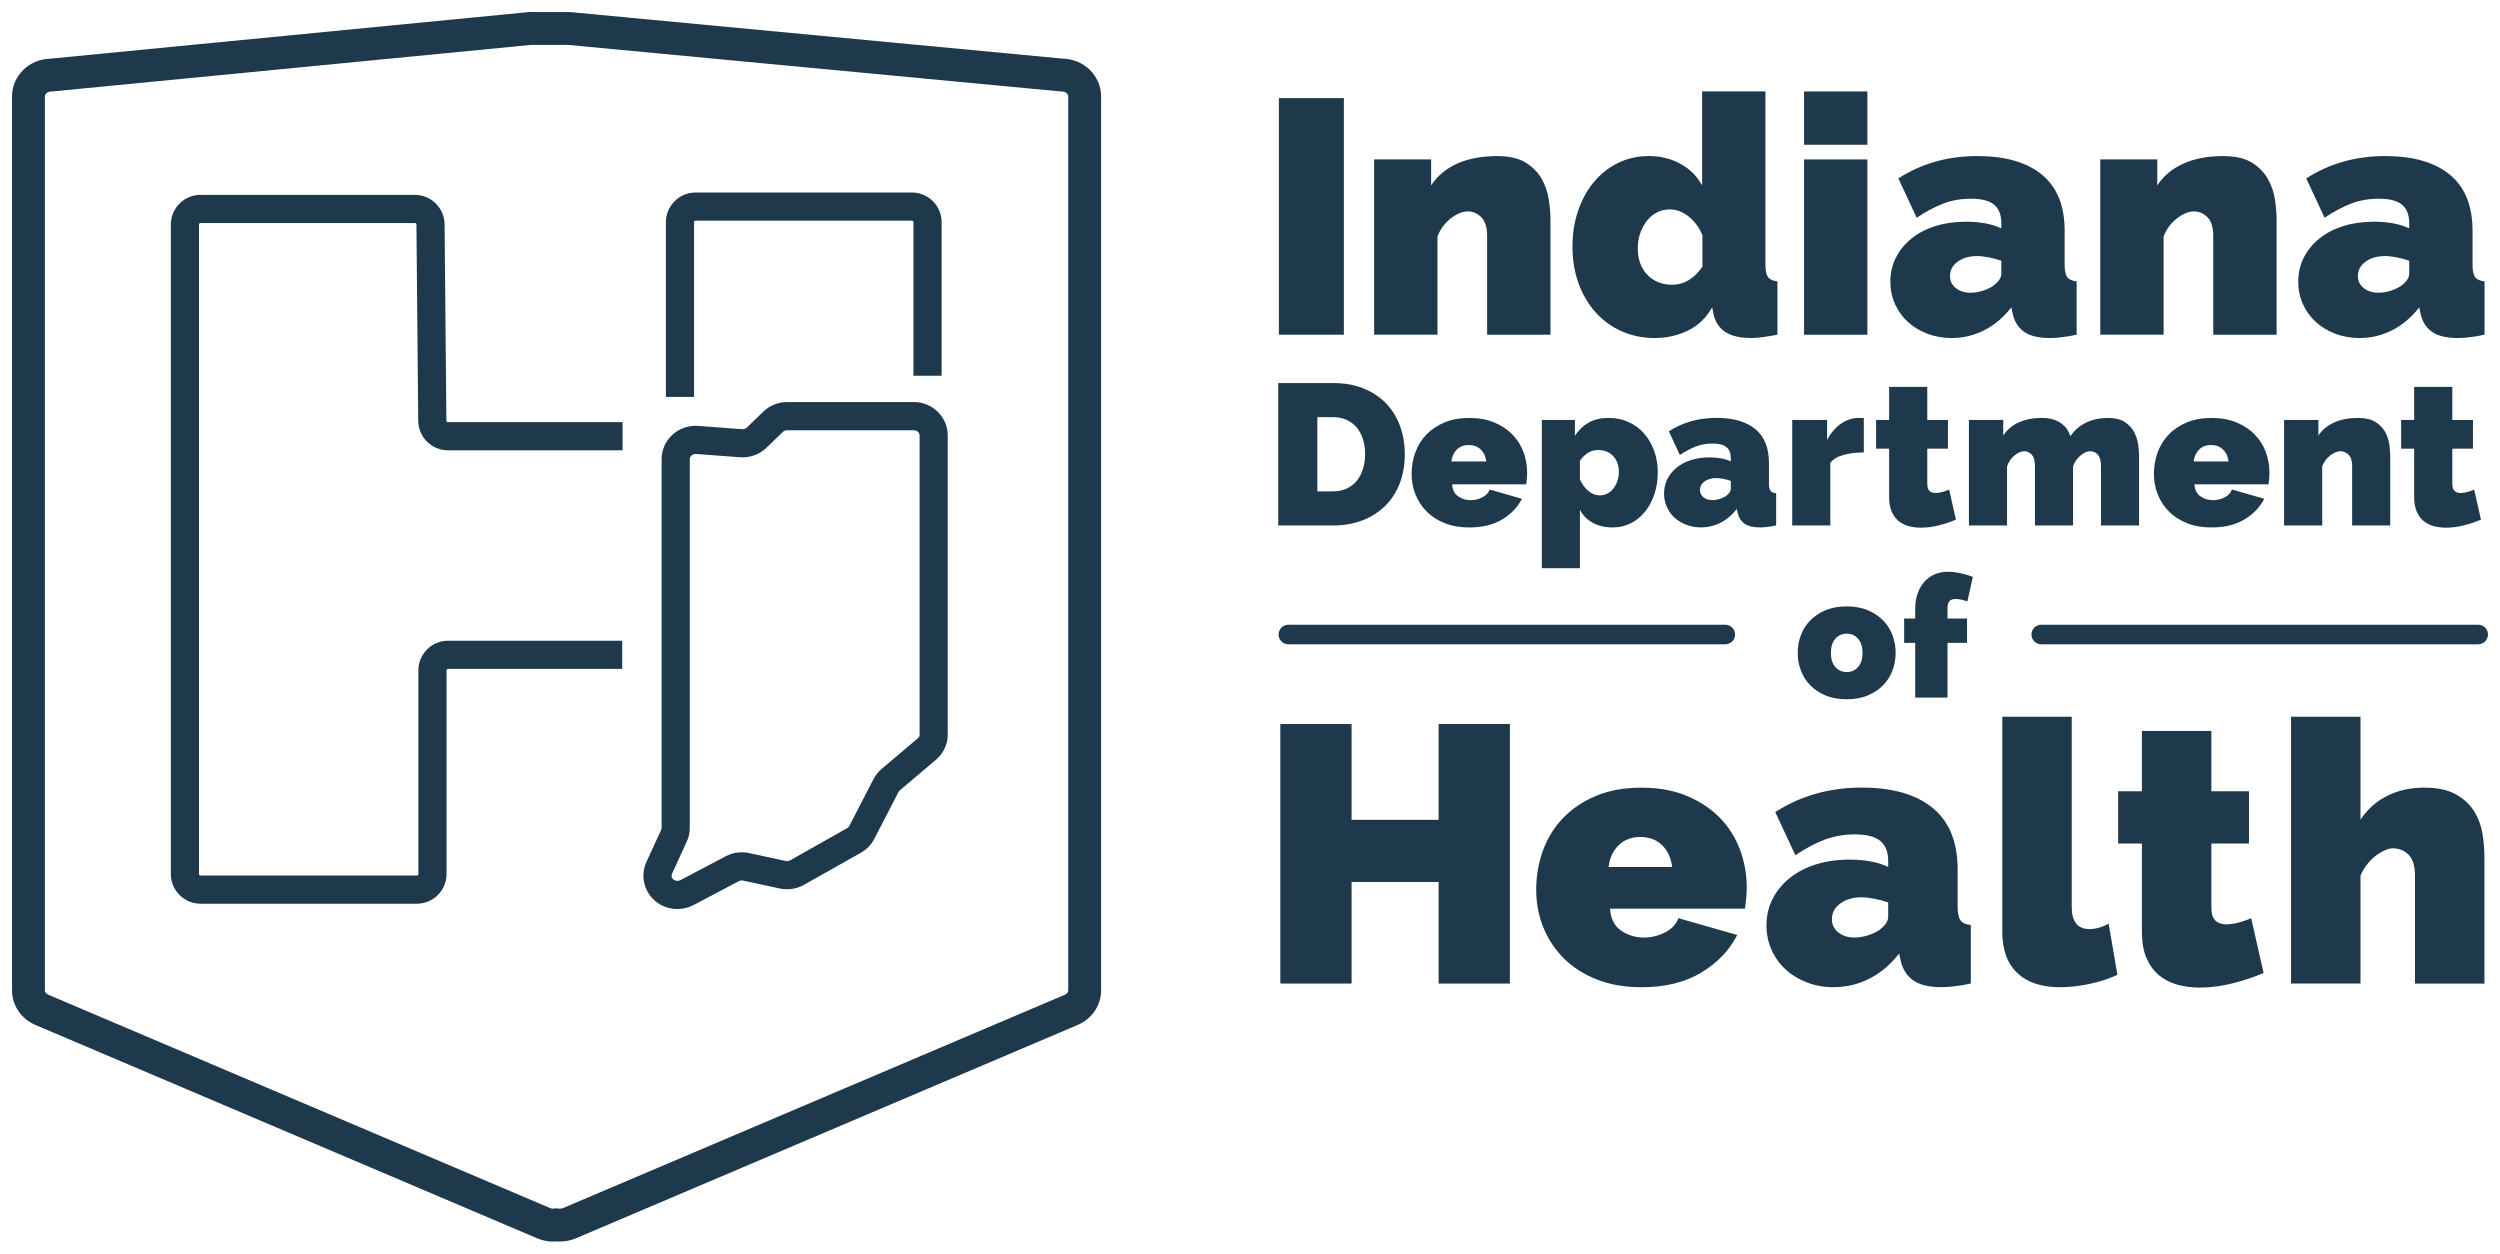
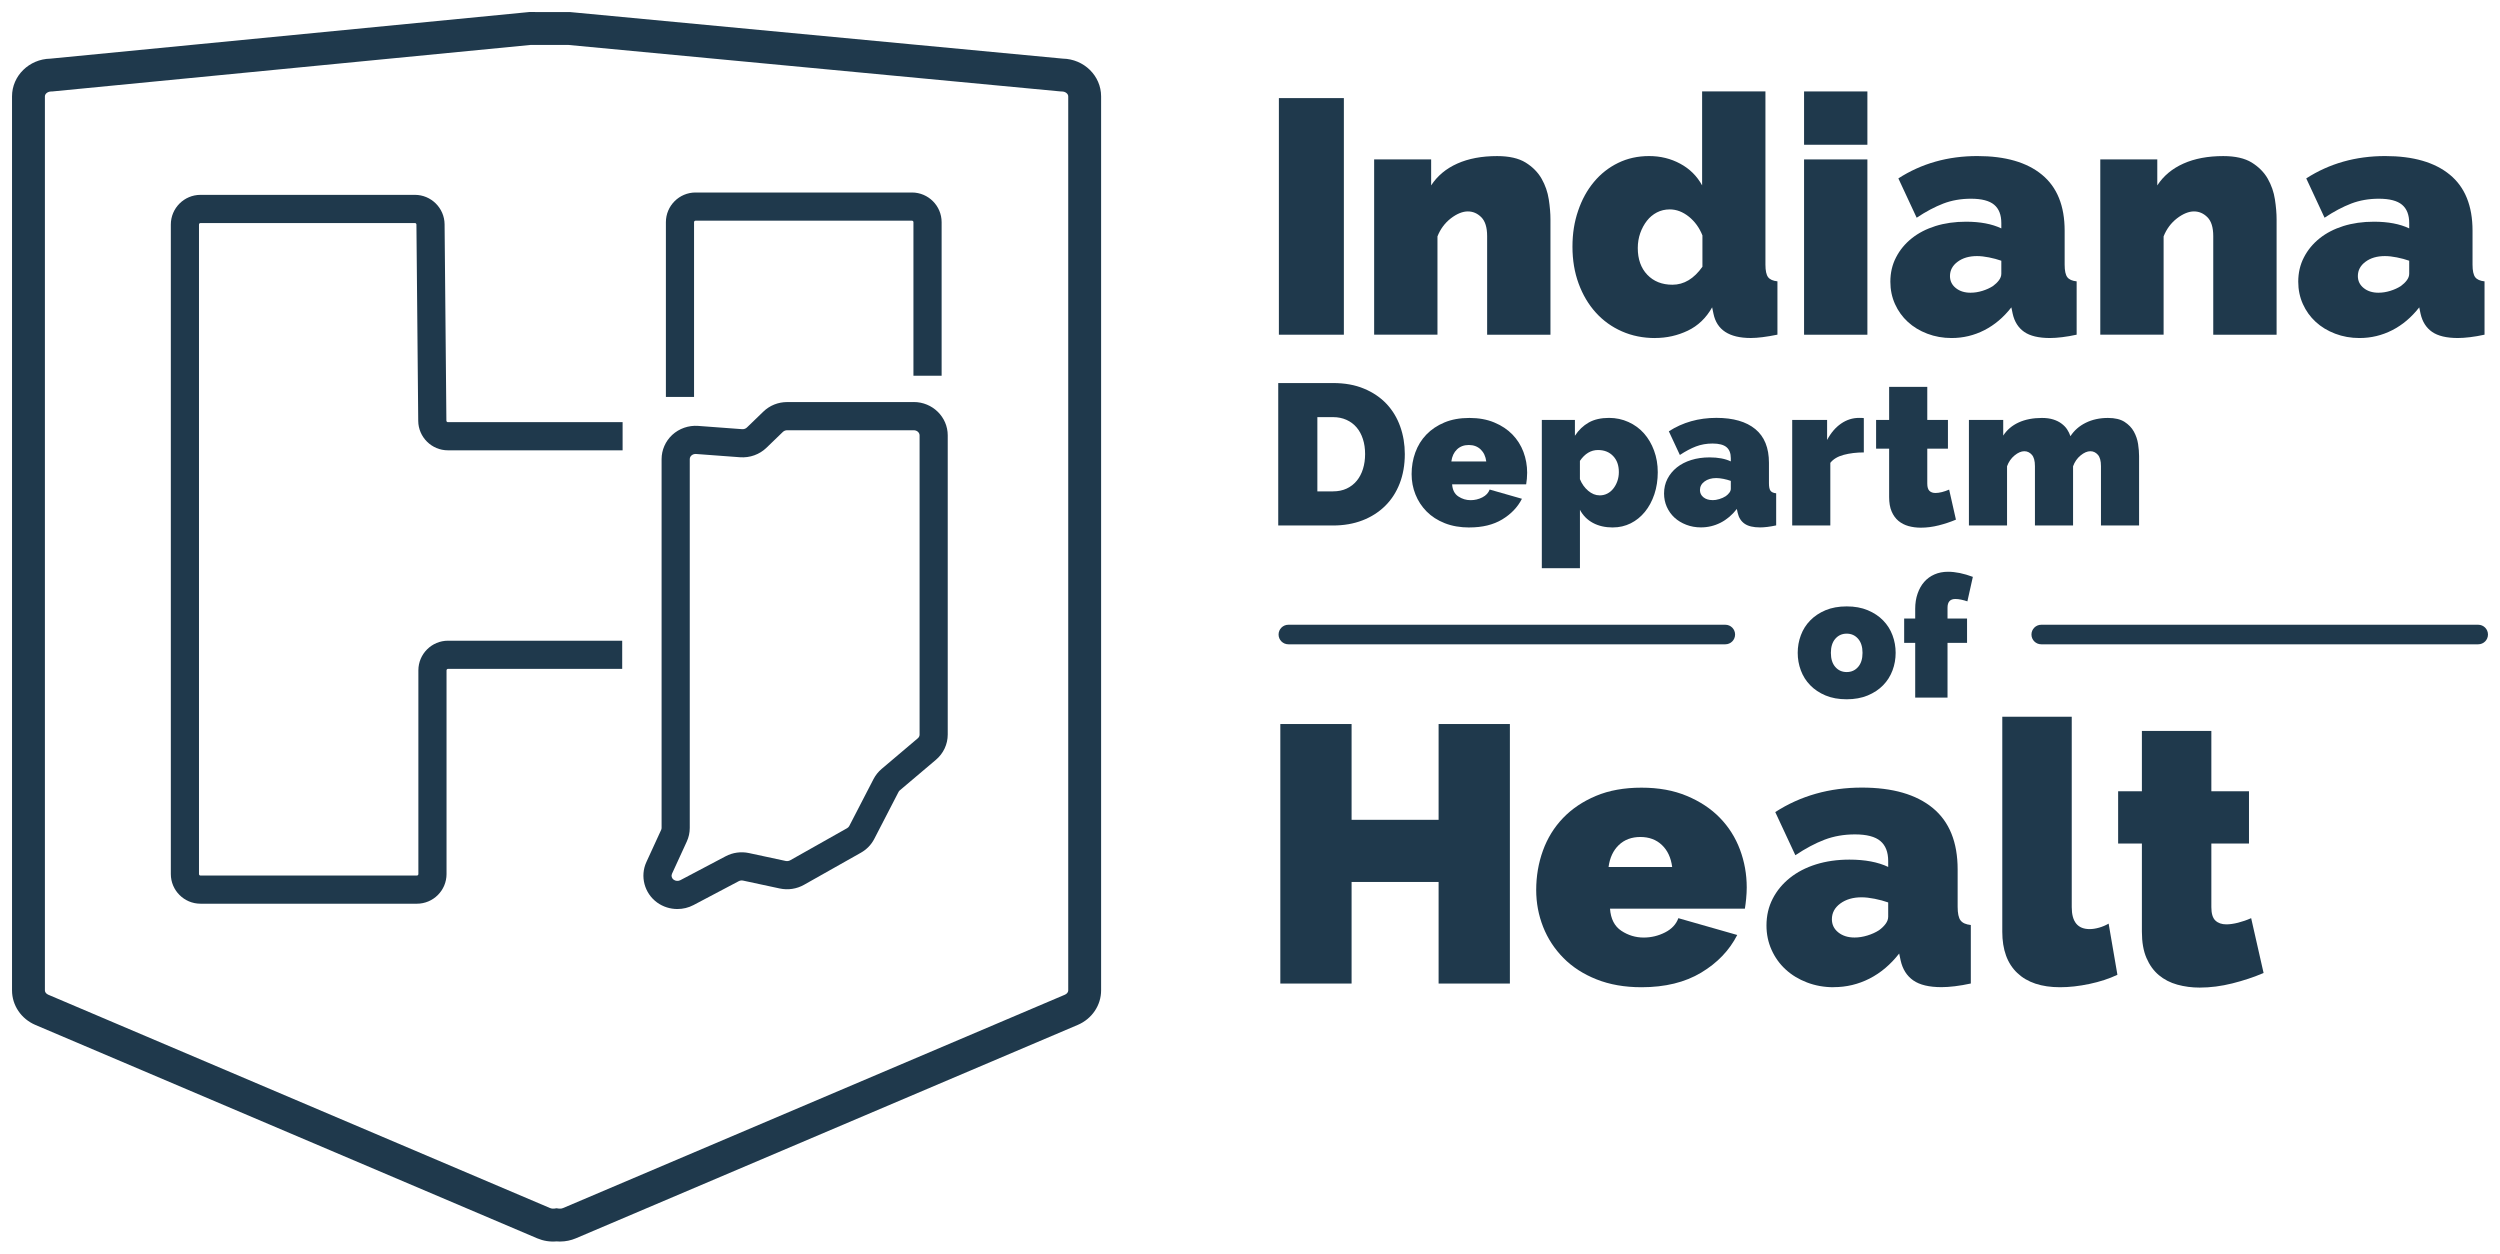
<svg xmlns="http://www.w3.org/2000/svg" id="Layer_1" width="1039.5" height="521.24" viewBox="0 0 1039.5 521.24">
  <defs>
    <style>.cls-1{fill:#1f394c;stroke-width:0px;}</style>
  </defs>
  <path class="cls-1" d="m231.42,502.39l.99.15c.6.09,1.16.01,1.69-.22l208.68-88.72c.85-.37,1.39-1.06,1.39-1.78V40.07c0-1.1-1.21-2.03-2.64-2.03l-.64-.03-204.71-19.34h-15.42L21.64,38.04h-.33c-1.43,0-2.64.93-2.64,2.03v371.75c0,.72.54,1.41,1.39,1.78l208.68,88.72c.53.23,1.1.3,1.69.22l.99-.15Zm1.47,13.85c-.49,0-.98-.02-1.47-.07-2.75.24-5.51-.2-8.03-1.27L14.72,426.17c-5.91-2.51-9.72-8.15-9.72-14.35V40.07c0-8.54,7.11-15.5,15.93-15.68L220.1,5l17.04.03,204.77,19.35c8.82.18,15.93,7.15,15.93,15.68v371.75c0,6.2-3.81,11.84-9.71,14.35l-208.68,88.73c-2.07.88-4.31,1.34-6.56,1.34" />
  <path class="cls-1" d="m288.59,165.04h-11.71v-72.66c0-6.8,5.53-12.34,12.33-12.34h89.98c6.8,0,12.34,5.54,12.34,12.34v63.85h-11.72v-63.85c0-.35-.27-.62-.62-.62h-89.98c-.34,0-.62.27-.62.62v72.66Zm-115.25,210.72h-89.98c-6.8,0-12.33-5.53-12.33-12.33V93.36c0-6.8,5.53-12.34,12.33-12.34h89.17c6.73,0,12.26,5.48,12.33,12.21l.75,81.69c.01.34.28.61.62.61h72.65v11.71h-72.65c-6.73,0-12.26-5.47-12.33-12.21l-.75-81.69c-.01-.33-.28-.6-.62-.6h-89.17c-.34,0-.62.27-.62.62v270.07c0,.34.28.62.62.62h89.98c.34,0,.62-.28.62-.62v-84.7c0-6.8,5.53-12.33,12.33-12.33h72.42v11.71h-72.42c-.34,0-.62.28-.62.62v84.7c0,6.8-5.53,12.33-12.33,12.33" />
  <path class="cls-1" d="m382.37,305.43c0,.59-.27,1.15-.75,1.55l-15.02,12.72c-1.4,1.18-2.53,2.61-3.38,4.22l-10.09,19.52c-.2.38-.51.7-.9.92l-23.68,13.36c-.55.3-1.23.4-1.86.27l-15.26-3.28c-3.29-.71-6.74-.24-9.72,1.34l-18.82,9.93c-.87.46-1.98.38-2.77-.18-.83-.61-1.11-1.6-.71-2.48l6.14-13.37c.83-1.8,1.25-3.71,1.25-5.69v-153.35c0-.71.37-1.19.67-1.48.28-.26.86-.67,1.74-.67.07,0,.14.01.22.01l18.28,1.36c4.07.3,8.08-1.14,10.99-3.95l6.8-6.57c.47-.45,1.12-.71,1.79-.71h52.65c1.34,0,2.42.97,2.42,2.15v124.39Zm-2.42-138.25h-52.65c-3.74,0-7.27,1.41-9.93,4l-6.8,6.57c-.52.5-1.25.75-1.99.7l-18.28-1.36c-3.98-.29-7.91,1.08-10.8,3.75-2.8,2.61-4.41,6.28-4.41,10.07v153.35c0,.28-.07.55-.18.8l-6.14,13.37c-2.72,5.91-.84,12.99,4.47,16.84,2.48,1.79,5.44,2.7,8.42,2.7,2.3,0,4.6-.54,6.69-1.64l18.81-9.93c.55-.29,1.19-.38,1.8-.25l15.26,3.28c3.44.74,7.03.2,10.08-1.52l23.68-13.36c2.39-1.35,4.31-3.33,5.55-5.75l10.09-19.52c.13-.25.31-.48.53-.66l15.02-12.71c3.12-2.64,4.9-6.46,4.9-10.5v-124.39c0-7.64-6.33-13.86-14.13-13.86" />
  <path class="cls-1" d="m717.39,267.9h-181.69c-2.25,0-4.07-1.82-4.07-4.06s1.82-4.07,4.07-4.07h181.69c2.25,0,4.06,1.82,4.06,4.07s-1.81,4.06-4.06,4.06" />
  <path class="cls-1" d="m1030.44,267.9h-181.69c-2.25,0-4.07-1.82-4.07-4.06s1.82-4.07,4.07-4.07h181.69c2.25,0,4.06,1.82,4.06,4.07s-1.81,4.06-4.06,4.06" />
  <rect class="cls-1" x="531.76" y="40.79" width="27.02" height="98.38" />
  <path class="cls-1" d="m644.68,139.17h-26.33v-41.01c0-3.61-.81-6.21-2.42-7.83-1.62-1.62-3.49-2.42-5.62-2.42s-4.57.97-7.07,2.9c-2.49,1.94-4.34,4.44-5.54,7.48v40.88h-26.33v-72.89h23.7v10.81c2.58-3.96,6.21-6.99,10.87-9.07,4.66-2.09,10.19-3.12,16.56-3.12,4.99,0,8.94.9,11.85,2.69,2.9,1.8,5.13,4.05,6.65,6.72,1.52,2.68,2.52,5.55,2.98,8.59.47,3.05.7,5.82.7,8.32v47.94Z" />
  <path class="cls-1" d="m695.4,118.39c4.8,0,8.95-2.5,12.47-7.48v-13.03c-1.29-3.23-3.19-5.83-5.68-7.82-2.5-1.99-5.13-2.99-7.91-2.99-1.93,0-3.71.42-5.33,1.25-1.62.84-3,1.99-4.15,3.46-1.16,1.48-2.09,3.19-2.78,5.13-.68,1.94-1.03,4.02-1.03,6.23,0,4.63,1.31,8.32,3.94,11.09,2.64,2.77,6.13,4.16,10.47,4.16m-7.21,22.17c-4.99,0-9.58-.92-13.78-2.77-4.21-1.85-7.83-4.45-10.88-7.83-3.05-3.37-5.43-7.39-7.14-12.06-1.71-4.66-2.56-9.76-2.56-15.31s.78-10.34,2.36-14.97c1.56-4.62,3.76-8.61,6.58-11.98,2.81-3.38,6.17-6.01,10.05-7.9,3.88-1.9,8.18-2.85,12.88-2.85s9.04,1.06,12.96,3.19c3.93,2.12,6.95,5.13,9.08,9v-39.08h26.33v72.05c0,2.5.37,4.22,1.11,5.2.74.97,2.03,1.54,3.88,1.73v22.17c-4.53.92-8.22,1.39-11.08,1.39-8.97,0-14.14-3.37-15.52-10.11l-.55-2.64c-2.5,4.44-5.88,7.67-10.12,9.7-4.25,2.03-8.78,3.05-13.58,3.05" />
  <path class="cls-1" d="m750.13,66.29h26.33v72.89h-26.33v-72.89Zm0-28.27h26.33v22.17h-26.33v-22.17Z" />
  <path class="cls-1" d="m819.4,121.71c1.57,0,3.19-.25,4.85-.76,1.66-.51,3.14-1.18,4.43-2.01,1.01-.74,1.85-1.55,2.5-2.43.64-.87.97-1.77.97-2.69v-5.41c-1.57-.55-3.28-1.01-5.13-1.38-1.85-.37-3.51-.55-4.99-.55-3.24,0-5.92.78-8.04,2.35-2.13,1.57-3.19,3.56-3.19,5.96,0,2.03.81,3.69,2.43,4.99,1.61,1.3,3.67,1.94,6.16,1.94m-7.9,18.84c-3.61,0-6.97-.6-10.11-1.8-3.14-1.19-5.84-2.83-8.11-4.92-2.26-2.07-4.04-4.55-5.33-7.41-1.29-2.87-1.93-5.96-1.93-9.29,0-3.69.78-7.07,2.36-10.11,1.56-3.05,3.74-5.69,6.51-7.91,2.77-2.22,6.07-3.92,9.9-5.13,3.83-1.19,8.06-1.8,12.69-1.8,5.91,0,10.81.93,14.68,2.78v-2.22c0-3.42-1-5.96-2.98-7.62-1.99-1.66-5.2-2.5-9.63-2.5-4.16,0-7.99.67-11.5,2.01-3.51,1.35-7.2,3.3-11.09,5.89l-7.61-16.35c9.6-6.19,20.55-9.29,32.83-9.29,11.64,0,20.6,2.58,26.89,7.77,6.28,5.17,9.42,12.92,9.42,23.27v14.13c0,2.5.37,4.22,1.11,5.2.74.97,2.03,1.54,3.88,1.73v22.17c-2.12.47-4.13.81-6.03,1.04-1.89.23-3.57.35-5.05.35-4.71,0-8.3-.86-10.74-2.56-2.44-1.71-4.04-4.22-4.78-7.55l-.55-2.64c-3.24,4.16-6.98,7.32-11.23,9.49-4.25,2.17-8.78,3.26-13.58,3.26" />
  <path class="cls-1" d="m946.6,139.17h-26.33v-41.01c0-3.61-.81-6.21-2.42-7.83-1.62-1.62-3.49-2.42-5.61-2.42s-4.57.97-7.07,2.9c-2.49,1.94-4.34,4.44-5.54,7.48v40.88h-26.33v-72.89h23.7v10.81c2.58-3.96,6.21-6.99,10.87-9.07,4.66-2.09,10.19-3.12,16.56-3.12,4.99,0,8.94.9,11.85,2.69,2.9,1.8,5.13,4.05,6.65,6.72,1.52,2.68,2.52,5.55,2.98,8.59.47,3.05.7,5.82.7,8.32v47.94Z" />
  <path class="cls-1" d="m989,121.71c1.57,0,3.19-.25,4.85-.76,1.66-.51,3.14-1.18,4.43-2.01,1.01-.74,1.85-1.55,2.5-2.43.64-.87.97-1.77.97-2.69v-5.41c-1.57-.55-3.28-1.01-5.13-1.38-1.85-.37-3.51-.55-4.99-.55-3.24,0-5.92.78-8.04,2.35-2.13,1.57-3.19,3.56-3.19,5.96,0,2.03.81,3.69,2.43,4.99,1.61,1.3,3.67,1.94,6.16,1.94m-7.9,18.84c-3.61,0-6.97-.6-10.11-1.8-3.14-1.19-5.84-2.83-8.11-4.92-2.26-2.07-4.04-4.55-5.33-7.41-1.29-2.87-1.93-5.96-1.93-9.29,0-3.69.78-7.07,2.36-10.11,1.56-3.05,3.74-5.69,6.51-7.91,2.77-2.22,6.07-3.92,9.9-5.13,3.83-1.19,8.06-1.8,12.69-1.8,5.91,0,10.81.93,14.68,2.78v-2.22c0-3.42-1-5.96-2.98-7.62-1.99-1.66-5.2-2.5-9.63-2.5-4.16,0-7.99.67-11.5,2.01-3.51,1.35-7.2,3.3-11.09,5.89l-7.61-16.35c9.6-6.19,20.55-9.29,32.83-9.29,11.64,0,20.6,2.58,26.89,7.77,6.28,5.17,9.42,12.92,9.42,23.27v14.13c0,2.5.37,4.22,1.11,5.2.74.97,2.03,1.54,3.88,1.73v22.17c-2.12.47-4.13.81-6.03,1.04-1.89.23-3.57.35-5.05.35-4.71,0-8.3-.86-10.74-2.56-2.44-1.71-4.04-4.22-4.78-7.55l-.55-2.64c-3.24,4.16-6.98,7.32-11.23,9.49-4.25,2.17-8.78,3.26-13.58,3.26" />
  <polygon class="cls-1" points="627.81 301.05 627.81 408.96 598.17 408.96 598.17 366.72 561.99 366.72 561.99 408.96 532.36 408.96 532.36 301.05 561.99 301.05 561.99 340.88 598.17 340.88 598.17 301.05 627.81 301.05" />
  <path class="cls-1" d="m695.29,360.49c-.5-3.86-1.92-6.9-4.25-9.12-2.34-2.23-5.32-3.35-8.97-3.35s-6.64,1.12-8.97,3.35c-2.32,2.23-3.75,5.27-4.26,9.12h26.45Zm-12.76,50c-6.99,0-13.23-1.09-18.69-3.27-5.47-2.17-10.06-5.14-13.76-8.89-3.7-3.75-6.52-8.05-8.44-12.91-1.92-4.87-2.89-9.98-2.89-15.36,0-5.77.94-11.24,2.81-16.41,1.88-5.17,4.66-9.68,8.36-13.53,3.69-3.84,8.25-6.91,13.68-9.19,5.42-2.28,11.72-3.42,18.92-3.42s13.38,1.14,18.84,3.42c5.47,2.28,10.06,5.31,13.76,9.11,3.69,3.8,6.48,8.21,8.36,13.23,1.87,5.02,2.81,10.26,2.81,15.73,0,1.52-.09,3.07-.24,4.64-.15,1.57-.33,2.96-.53,4.18h-56.08c.3,4.26,1.88,7.32,4.71,9.2,2.83,1.87,5.93,2.81,9.28,2.81,3.14,0,6.1-.71,8.89-2.13,2.78-1.42,4.63-3.4,5.54-5.93l24.48,6.99c-3.25,6.38-8.24,11.6-14.98,15.65-6.74,4.05-15.02,6.08-24.85,6.08" />
  <path class="cls-1" d="m771.14,389.82c1.72,0,3.5-.28,5.32-.84,1.82-.55,3.44-1.29,4.85-2.2,1.12-.81,2.03-1.69,2.74-2.66.71-.97,1.06-1.95,1.06-2.96v-5.93c-1.73-.61-3.59-1.11-5.63-1.52-2.02-.4-3.84-.61-5.46-.61-3.55,0-6.49.87-8.82,2.58-2.34,1.73-3.5,3.9-3.5,6.54,0,2.23.89,4.05,2.66,5.47,1.77,1.42,4.03,2.13,6.77,2.13m-8.67,20.67c-3.95,0-7.66-.66-11.1-1.98-3.44-1.31-6.41-3.12-8.88-5.4-2.49-2.28-4.44-4.99-5.85-8.13-1.42-3.14-2.13-6.53-2.13-10.18,0-4.05.86-7.75,2.58-11.1,1.72-3.35,4.11-6.23,7.15-8.66,3.04-2.43,6.66-4.31,10.86-5.63,4.2-1.31,8.84-1.98,13.91-1.98,6.48,0,11.85,1.01,16.11,3.04v-2.43c0-3.75-1.09-6.54-3.27-8.36-2.17-1.82-5.69-2.74-10.56-2.74-4.56,0-8.76.74-12.62,2.2-3.86,1.47-7.91,3.63-12.15,6.46l-8.36-17.94c10.53-6.79,22.55-10.18,36.02-10.18,12.76,0,22.59,2.83,29.49,8.5,6.89,5.68,10.33,14.19,10.33,25.54v15.5c0,2.74.4,4.64,1.22,5.7.81,1.06,2.23,1.69,4.26,1.9v24.32c-2.34.51-4.54.89-6.61,1.14s-3.92.38-5.54.38c-5.17,0-9.1-.93-11.78-2.81-2.68-1.87-4.43-4.64-5.25-8.29l-.61-2.89c-3.55,4.56-7.65,8.04-12.31,10.42-4.67,2.38-9.63,3.57-14.9,3.57" />
  <path class="cls-1" d="m832.55,298.01h28.88v79.19c0,6.08,2.48,9.12,7.45,9.12,1.22,0,2.53-.21,3.95-.61,1.41-.4,2.73-.97,3.94-1.67l3.65,21.28c-3.44,1.63-7.32,2.89-11.62,3.8-4.31.91-8.38,1.37-12.24,1.37-7.7,0-13.63-1.98-17.78-5.93-4.16-3.94-6.23-9.67-6.23-17.17v-89.37Z" />
  <path class="cls-1" d="m941.22,404.56c-4.05,1.73-8.38,3.17-12.99,4.33-4.62,1.16-9.16,1.75-13.61,1.75-3.25,0-6.33-.41-9.28-1.22-2.93-.81-5.5-2.13-7.68-3.95-2.17-1.82-3.9-4.2-5.16-7.15-1.27-2.93-1.9-6.58-1.9-10.94v-36.63h-9.88v-21.73h9.88v-25.09h28.88v25.09h15.65v21.73h-15.65v26.45c0,2.64.55,4.49,1.67,5.55,1.11,1.06,2.63,1.6,4.56,1.6,1.41,0,3.03-.23,4.85-.68,1.82-.46,3.65-1.09,5.47-1.9l5.17,22.8Z" />
-   <path class="cls-1" d="m1033.02,408.97h-28.88v-44.99c0-3.95-.89-6.82-2.66-8.59s-3.97-2.66-6.61-2.66c-.91,0-2,.28-3.27.84-1.26.55-2.53,1.31-3.79,2.28-1.27.97-2.47,2.15-3.57,3.57-1.12,1.41-2.03,2.99-2.74,4.71v44.83h-28.88v-110.95h28.88v42.86c2.83-4.36,6.53-7.67,11.09-9.95,4.56-2.28,9.68-3.42,15.36-3.42s10.04.97,13.37,2.89c3.35,1.92,5.88,4.33,7.6,7.21,1.73,2.89,2.83,6.01,3.35,9.35.51,3.35.76,6.48.76,9.43v52.59Z" />
  <path class="cls-1" d="m567.61,188.8c0-2.28-.3-4.37-.92-6.26-.61-1.89-1.49-3.51-2.63-4.84-1.14-1.34-2.54-2.38-4.2-3.13-1.67-.75-3.54-1.13-5.59-1.13h-6.51v30.87h6.51c2.11,0,4.01-.38,5.67-1.16,1.67-.78,3.07-1.87,4.21-3.26,1.14-1.39,2-3.03,2.58-4.92.59-1.89.88-3.94.88-6.17m-36.12,29.69v-59.22h22.77c4.9,0,9.2.77,12.92,2.34,3.73,1.55,6.84,3.67,9.35,6.33,2.5,2.67,4.39,5.8,5.67,9.39,1.28,3.58,1.92,7.41,1.92,11.47,0,4.5-.72,8.58-2.13,12.22-1.42,3.64-3.43,6.76-6.05,9.34-2.62,2.58-5.76,4.59-9.43,6.01-3.67,1.42-7.75,2.13-12.26,2.13h-22.77Z" />
  <path class="cls-1" d="m617.99,191.88c-.27-2.12-1.05-3.78-2.34-5.01-1.28-1.22-2.92-1.84-4.92-1.84s-3.65.62-4.92,1.84c-1.28,1.23-2.06,2.89-2.34,5.01h14.51Zm-7.01,27.45c-3.83,0-7.25-.6-10.26-1.79-3-1.19-5.52-2.82-7.55-4.88-2.03-2.06-3.57-4.43-4.63-7.09-1.06-2.67-1.59-5.48-1.59-8.43,0-3.17.51-6.18,1.54-9.01,1.03-2.83,2.55-5.31,4.58-7.42,2.03-2.12,4.54-3.8,7.52-5.05,2.98-1.25,6.43-1.88,10.38-1.88s7.34.63,10.34,1.88c3.01,1.25,5.53,2.92,7.56,5.01,2.02,2.09,3.55,4.51,4.58,7.25,1.03,2.76,1.54,5.64,1.54,8.63,0,.84-.04,1.68-.12,2.54-.09.87-.18,1.63-.29,2.3h-30.79c.17,2.34,1.03,4.02,2.6,5.04,1.55,1.03,3.25,1.54,5.08,1.54,1.73,0,3.35-.38,4.88-1.16,1.53-.78,2.55-1.87,3.05-3.26l13.42,3.84c-1.78,3.5-4.52,6.36-8.21,8.59-3.7,2.23-8.24,3.33-13.64,3.33" />
  <path class="cls-1" d="m665.12,205.98c1.17,0,2.24-.25,3.21-.75.97-.5,1.8-1.19,2.5-2.09.7-.89,1.26-1.92,1.67-3.08.41-1.17.62-2.42.62-3.76,0-2.78-.78-5.01-2.37-6.67-1.59-1.67-3.69-2.51-6.3-2.51-2.95,0-5.45,1.5-7.52,4.51v7.59c.78,1.94,1.92,3.56,3.42,4.83,1.51,1.28,3.08,1.92,4.76,1.92m5.51,13.35c-3.17,0-5.92-.63-8.25-1.88-2.34-1.25-4.15-3.07-5.43-5.46v24.27h-15.85v-61.65h13.76v6.59c1.56-2.39,3.48-4.22,5.76-5.51s5.09-1.92,8.43-1.92c2.89,0,5.59.58,8.09,1.72,2.51,1.14,4.65,2.7,6.43,4.71,1.77,2,3.18,4.39,4.2,7.17,1.03,2.78,1.54,5.79,1.54,9.01s-.47,6.32-1.41,9.13c-.94,2.8-2.25,5.25-3.92,7.3-1.67,2.05-3.65,3.66-5.92,4.8-2.28,1.13-4.76,1.71-7.43,1.71" />
  <path class="cls-1" d="m712,207.97c.94,0,1.92-.15,2.92-.46s1.89-.71,2.66-1.21c.62-.45,1.12-.93,1.51-1.47.39-.52.58-1.06.58-1.62v-3.26c-.94-.34-1.97-.61-3.08-.84-1.11-.22-2.11-.33-3-.33-1.94,0-3.56.47-4.84,1.41-1.28.94-1.91,2.14-1.91,3.58,0,1.23.48,2.23,1.46,3.01.98.78,2.22,1.16,3.71,1.16m-4.76,11.35c-2.17,0-4.2-.36-6.09-1.09-1.89-.72-3.52-1.71-4.88-2.95-1.37-1.26-2.43-2.75-3.21-4.46-.77-1.73-1.16-3.59-1.16-5.59,0-2.23.47-4.26,1.41-6.09.94-1.84,2.26-3.42,3.92-4.76,1.67-1.33,3.66-2.36,5.97-3.08,2.3-.72,4.84-1.09,7.62-1.09,3.56,0,6.51.56,8.84,1.67v-1.34c0-2.05-.6-3.58-1.79-4.58-1.19-1-3.13-1.51-5.79-1.51-2.51,0-4.81.41-6.93,1.22-2.12.8-4.33,1.99-6.67,3.54l-4.59-9.84c5.79-3.73,12.37-5.59,19.77-5.59,7.02,0,12.4,1.56,16.19,4.67,3.78,3.12,5.67,7.79,5.67,14.02v8.5c0,1.5.22,2.55.66,3.13.45.59,1.23.93,2.34,1.04v13.35c-1.28.28-2.49.49-3.63.63-1.14.14-2.15.21-3.04.21-2.83,0-5-.51-6.46-1.54-1.48-1.03-2.43-2.54-2.88-4.55l-.34-1.59c-1.94,2.51-4.2,4.41-6.76,5.72-2.56,1.3-5.29,1.95-8.18,1.95" />
  <path class="cls-1" d="m774.98,188.12c-3.06,0-5.84.34-8.34,1-2.51.67-4.37,1.78-5.59,3.33v26.03h-15.85v-43.88h14.51v8.34c1.56-2.95,3.5-5.21,5.8-6.8,2.31-1.59,4.8-2.38,7.47-2.38,1.05,0,1.72.03,2,.09v14.26Z" />
  <path class="cls-1" d="m813.27,216.07c-2.23.94-4.6,1.74-7.14,2.38-2.53.64-5.02.96-7.46.96-1.78,0-3.48-.22-5.09-.66-1.61-.45-3.01-1.17-4.21-2.17-1.19-1-2.14-2.3-2.83-3.92-.7-1.61-1.04-3.62-1.04-6.01v-20.1h-5.42v-11.93h5.42v-13.77h15.86v13.77h8.59v11.93h-8.59v14.51c0,1.46.3,2.47.91,3.05.61.59,1.44.87,2.51.87.77,0,1.66-.12,2.66-.37,1.01-.25,2.01-.6,3.01-1.04l2.83,12.51Z" />
  <path class="cls-1" d="m889.43,218.49h-15.85v-24.69c0-2.17-.43-3.75-1.29-4.71-.87-.98-1.91-1.47-3.13-1.47-1.28,0-2.63.59-4.05,1.75-1.42,1.17-2.47,2.67-3.13,4.51v24.61h-15.85v-24.69c0-2.17-.43-3.75-1.29-4.71-.87-.98-1.91-1.47-3.13-1.47-1.28,0-2.63.59-4.05,1.75-1.42,1.17-2.47,2.67-3.13,4.51v24.61h-15.85v-43.88h14.26v6.51c1.55-2.39,3.69-4.21,6.42-5.46,2.73-1.25,5.95-1.88,9.68-1.88,1.78,0,3.35.21,4.68.63,1.33.41,2.49.99,3.45,1.71.98.73,1.76,1.53,2.34,2.42.59.89,1.04,1.84,1.38,2.83,1.55-2.39,3.68-4.26,6.39-5.59,2.69-1.33,5.77-2,9.21-2,2.9,0,5.19.54,6.89,1.63,1.69,1.09,2.99,2.43,3.88,4.04.89,1.62,1.48,3.35,1.76,5.18.27,1.84.41,3.5.41,5v28.87Z" />
-   <path class="cls-1" d="m926.64,191.88c-.27-2.12-1.05-3.78-2.34-5.01-1.28-1.22-2.92-1.84-4.92-1.84s-3.65.62-4.92,1.84c-1.28,1.23-2.06,2.89-2.34,5.01h14.51Zm-7.01,27.45c-3.83,0-7.25-.6-10.26-1.79-3-1.19-5.52-2.82-7.55-4.88-2.03-2.06-3.57-4.43-4.63-7.09-1.06-2.67-1.59-5.48-1.59-8.43,0-3.17.51-6.18,1.54-9.01,1.03-2.83,2.55-5.31,4.58-7.42,2.03-2.12,4.54-3.8,7.52-5.05,2.98-1.25,6.43-1.88,10.38-1.88s7.34.63,10.34,1.88c3.01,1.25,5.53,2.92,7.56,5.01,2.02,2.09,3.55,4.51,4.58,7.25,1.03,2.76,1.54,5.64,1.54,8.63,0,.84-.04,1.68-.12,2.54-.09.87-.18,1.63-.29,2.3h-30.79c.17,2.34,1.03,4.02,2.6,5.04,1.55,1.03,3.25,1.54,5.08,1.54,1.73,0,3.35-.38,4.88-1.16,1.53-.78,2.55-1.87,3.05-3.26l13.42,3.84c-1.78,3.5-4.52,6.36-8.21,8.59-3.7,2.23-8.24,3.33-13.64,3.33" />
-   <path class="cls-1" d="m993.87,218.49h-15.85v-24.69c0-2.17-.49-3.75-1.47-4.71-.97-.98-2.1-1.47-3.38-1.47s-2.75.59-4.26,1.75c-1.5,1.17-2.61,2.67-3.33,4.51v24.61h-15.85v-43.88h14.26v6.51c1.56-2.39,3.75-4.21,6.55-5.46,2.81-1.25,6.14-1.88,9.97-1.88,3.01,0,5.38.54,7.14,1.63,1.75,1.09,3.08,2.43,4,4.04.92,1.62,1.52,3.35,1.8,5.18.27,1.84.41,3.5.41,5v28.87Z" />
-   <path class="cls-1" d="m1031.58,216.07c-2.23.94-4.6,1.74-7.14,2.38-2.53.64-5.02.96-7.46.96-1.78,0-3.48-.22-5.09-.66-1.61-.45-3.01-1.17-4.21-2.17-1.19-1-2.14-2.3-2.83-3.92-.7-1.61-1.04-3.62-1.04-6.01v-20.1h-5.42v-11.93h5.42v-13.77h15.86v13.77h8.59v11.93h-8.59v14.51c0,1.46.3,2.47.91,3.05.61.59,1.44.87,2.51.87.77,0,1.66-.12,2.66-.37,1.01-.25,2.01-.6,3.01-1.04l2.83,12.51Z" />
  <path class="cls-1" d="m761.28,271.46c0,2.5.61,4.45,1.84,5.86,1.23,1.41,2.8,2.12,4.74,2.12s3.51-.71,4.74-2.12c1.23-1.41,1.84-3.37,1.84-5.86s-.61-4.45-1.84-5.86c-1.23-1.41-2.8-2.13-4.74-2.13s-3.51.72-4.74,2.13c-1.23,1.41-1.84,3.37-1.84,5.86m6.57,19.3c-3.35,0-6.28-.53-8.8-1.59-2.52-1.06-4.65-2.48-6.36-4.25-1.73-1.77-3.02-3.82-3.89-6.15-.88-2.34-1.31-4.78-1.31-7.32s.43-4.99,1.31-7.32c.87-2.34,2.16-4.38,3.89-6.15,1.72-1.77,3.84-3.18,6.36-4.25,2.52-1.05,5.45-1.59,8.8-1.59s6.22.53,8.76,1.59c2.54,1.06,4.68,2.48,6.4,4.25,1.73,1.77,3.02,3.81,3.89,6.15.88,2.34,1.31,4.78,1.31,7.32s-.43,4.99-1.31,7.32c-.87,2.32-2.16,4.38-3.89,6.15-1.72,1.77-3.86,3.18-6.4,4.25-2.54,1.05-5.46,1.59-8.76,1.59" />
  <path class="cls-1" d="m796.34,290.06v-22.76h-4.59v-10.11h4.59v-4.03c0-2.3.33-4.42.99-6.32.66-1.91,1.57-3.54,2.76-4.89,1.17-1.34,2.61-2.38,4.28-3.11s3.54-1.1,5.61-1.1c3.12,0,6.55.71,10.33,2.12l-2.27,10.19c-.79-.28-1.66-.52-2.57-.71-.92-.2-1.74-.28-2.44-.28-2.16,0-3.25,1.19-3.25,3.61v4.52h8.12v10.11h-8.12v22.76h-13.43Z" />
</svg>